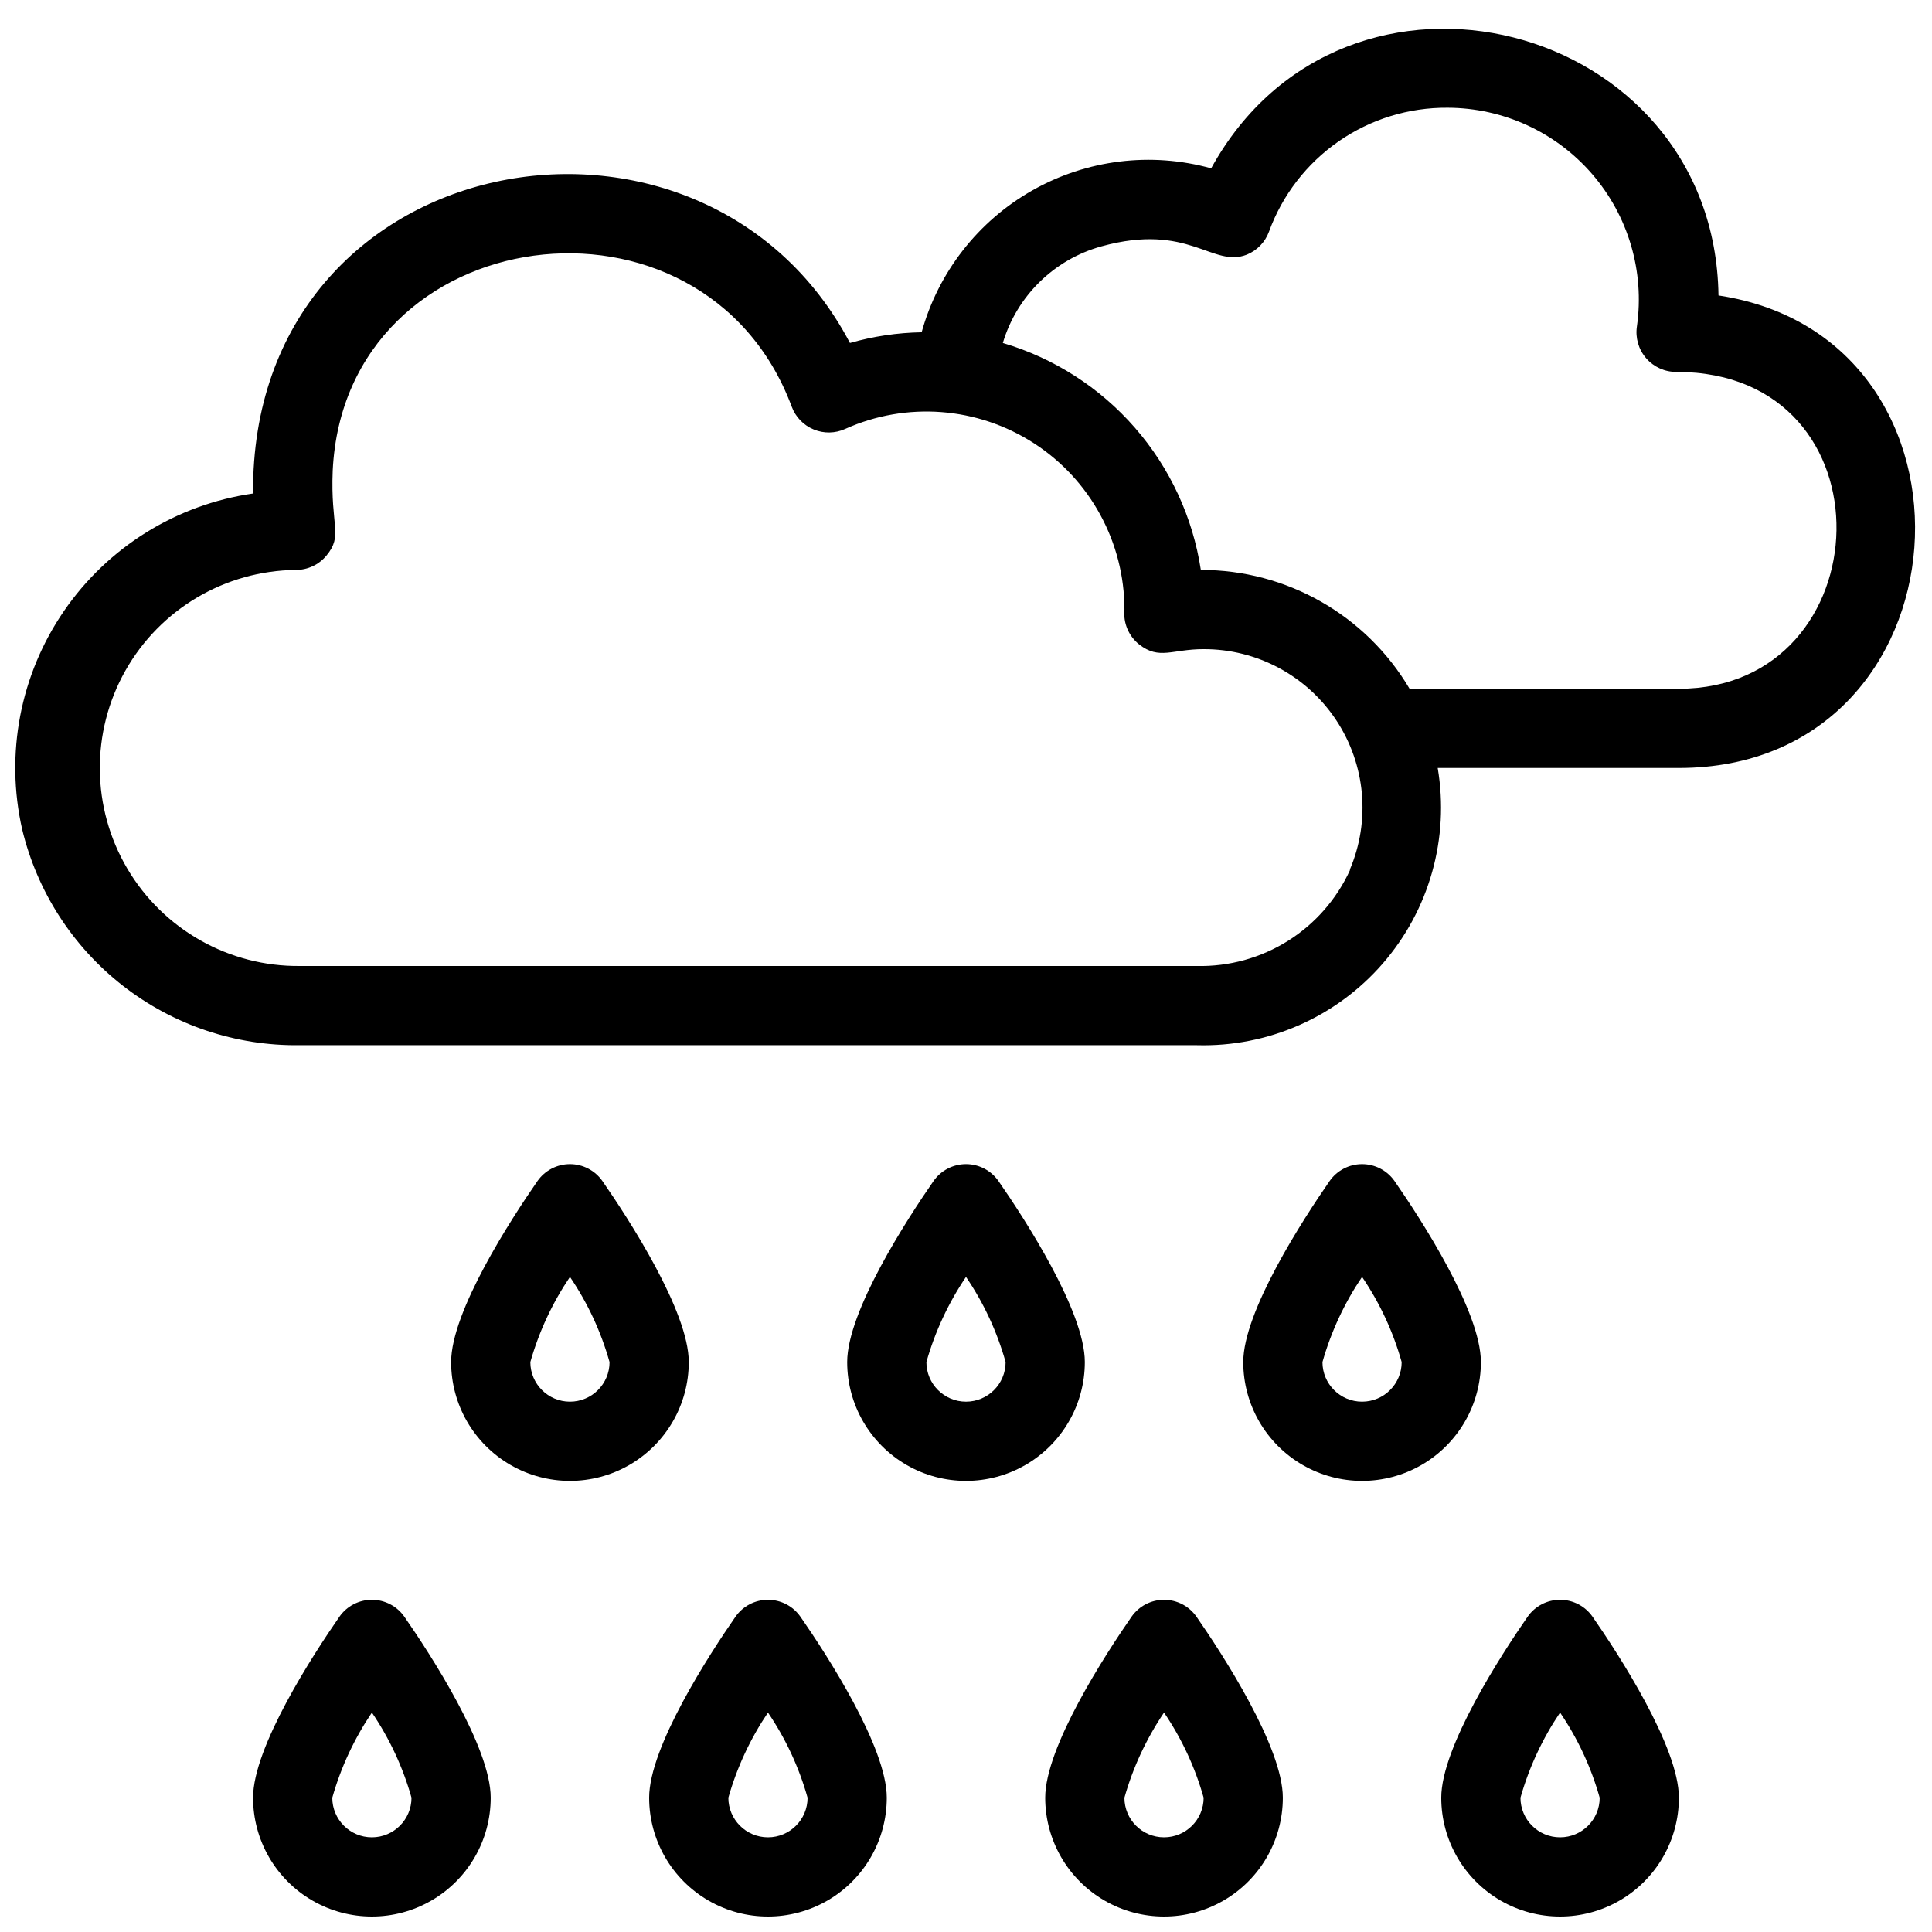
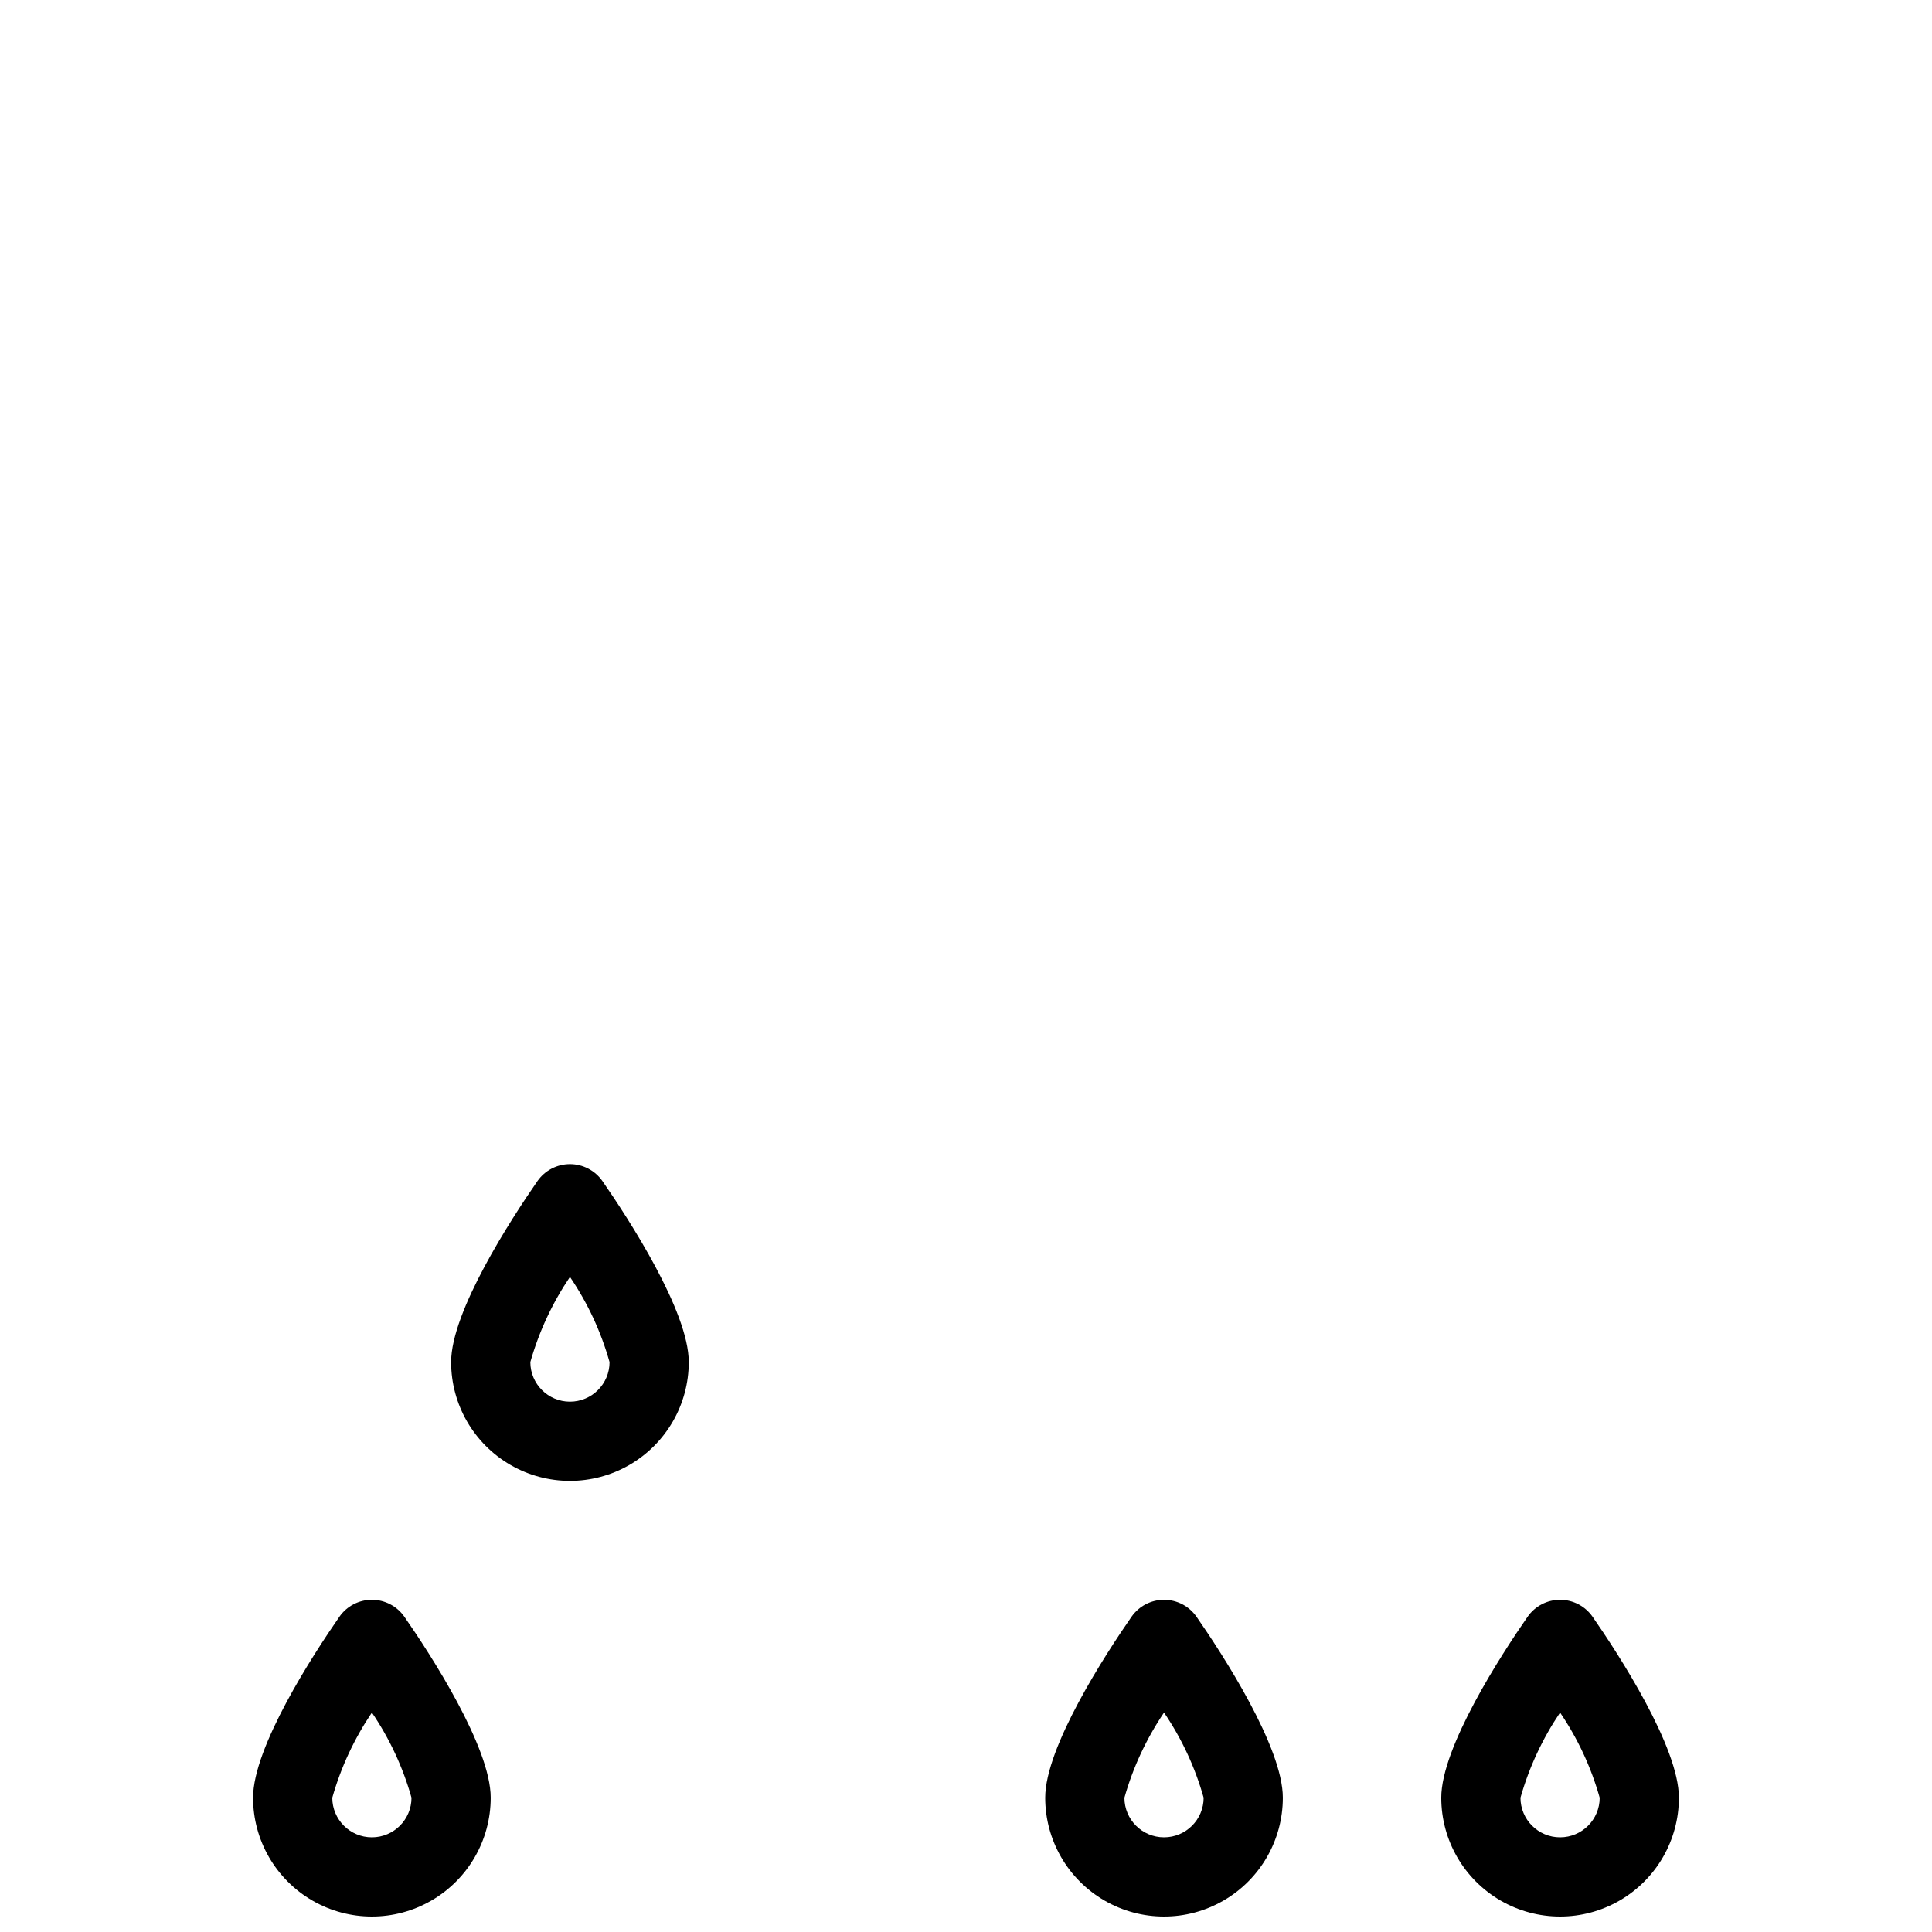
<svg xmlns="http://www.w3.org/2000/svg" width="800px" height="800px" version="1.1" viewBox="144 144 512 512">
  <defs>
    <clipPath id="e">
-       <path d="m148.09 151h503.81v271h-503.81z" />
-     </clipPath>
+       </clipPath>
    <clipPath id="d">
      <path d="m211 567h64v84.902h-64z" />
    </clipPath>
    <clipPath id="c">
      <path d="m316 567h64v84.902h-64z" />
    </clipPath>
    <clipPath id="b">
      <path d="m420 567h64v84.902h-64z" />
    </clipPath>
    <clipPath id="a">
      <path d="m525 567h64v84.902h-64z" />
    </clipPath>
  </defs>
  <g clip-path="url(#e)">
    <path d="m599.42 222.3c-1.047-72.949-98.977-98.137-134.45-33.691-15.938-4.414-32.973-2.316-47.363 5.836-14.391 8.148-24.953 21.68-29.363 37.617-6.43 0.109-12.816 1.062-18.996 2.832-39.047-74.207-158.91-52.898-158.18 39.887-20.309 2.918-38.469 14.195-50.09 31.102-11.625 16.902-15.648 37.898-11.102 57.906 3.949 16.449 13.371 31.07 26.719 41.465 13.352 10.395 29.836 15.941 46.754 15.738h237.84c18.836 0.516 36.914-7.43 49.27-21.656 12.355-14.227 17.691-33.238 14.547-51.816h63.918c77.883 0 85.02-113.99 10.496-125.22zm-97.613 152.19c-3.531 7.762-9.262 14.312-16.48 18.848-7.223 4.535-15.613 6.848-24.137 6.66h-237.73c-18.75 0.188-36.176-9.645-45.715-25.785-9.535-16.145-9.734-36.152-0.523-52.48 9.211-16.332 26.438-26.508 45.188-26.695 3.121 0.004 6.082-1.379 8.082-3.781 4.512-5.457 1.051-7.66 1.68-22.566 3.254-66.859 98.348-79.352 121.65-16.898 1.02 2.727 3.121 4.902 5.809 6.016 2.684 1.117 5.715 1.066 8.359-0.137 16.238-7.301 35.07-5.867 50.02 3.801 14.949 9.668 23.977 26.258 23.98 44.062-0.355 3.535 1.105 7.012 3.883 9.234 5.352 4.199 8.711 1.258 17.109 1.258v0.004c14.121-0.039 27.316 7.023 35.113 18.797 7.801 11.773 9.156 26.676 3.613 39.664zm87.117-47.965h-71.371c-11.562-19.551-32.602-31.527-55.316-31.488-2.129-13.977-8.199-27.051-17.492-37.703-9.293-10.652-21.43-18.434-34.984-22.441 3.719-12.465 13.594-22.141 26.133-25.609 23.195-6.402 29.391 5.773 38.52 2.203 2.727-1.113 4.859-3.32 5.879-6.086 3.531-9.695 9.98-18.055 18.457-23.938 8.473-5.883 18.562-8.996 28.879-8.914 14.699 0.035 28.66 6.434 38.277 17.543 9.621 11.109 13.961 25.844 11.895 40.395-0.461 3.043 0.438 6.137 2.457 8.461 2.019 2.324 4.961 3.644 8.039 3.609 58.043 0 54.789 83.969 0.629 83.969z" />
  </g>
  <g clip-path="url(#d)">
    <path d="m233.95 572.45c-6.93 9.969-22.883 34.531-22.883 47.965 0 11.25 6 21.645 15.742 27.27s21.746 5.625 31.488 0c9.742-5.625 15.746-16.02 15.746-27.27 0-13.434-15.953-37.996-22.883-47.969v0.004c-1.961-2.812-5.176-4.488-8.605-4.488-3.43 0-6.644 1.676-8.605 4.488zm-1.891 47.965c2.277-8.031 5.82-15.648 10.496-22.566 4.695 6.906 8.238 14.527 10.496 22.566 0 5.797-4.699 10.496-10.496 10.496s-10.496-4.699-10.496-10.496z" />
  </g>
  <g clip-path="url(#c)">
-     <path d="m338.91 572.45c-6.926 9.969-22.879 34.531-22.879 47.965 0 11.25 6 21.645 15.742 27.27 9.742 5.625 21.746 5.625 31.488 0 9.742-5.625 15.746-16.02 15.746-27.27 0-13.434-15.953-37.996-22.883-47.969v0.004c-1.965-2.812-5.176-4.488-8.605-4.488-3.43 0-6.644 1.676-8.609 4.488zm-1.887 47.965c2.277-8.031 5.82-15.648 10.496-22.566 4.695 6.906 8.238 14.527 10.496 22.566 0 5.797-4.699 10.496-10.496 10.496s-10.496-4.699-10.496-10.496z" />
-   </g>
+     </g>
  <g clip-path="url(#b)">
    <path d="m443.87 572.45c-6.926 9.969-22.879 34.531-22.879 47.965 0 11.25 6 21.645 15.742 27.27s21.746 5.625 31.488 0c9.742-5.625 15.742-16.02 15.742-27.27 0-13.434-15.953-37.996-22.883-47.969l0.004 0.004c-1.965-2.812-5.176-4.488-8.605-4.488-3.434 0-6.644 1.676-8.609 4.488zm-1.887 47.965c2.273-8.031 5.816-15.648 10.496-22.566 4.695 6.906 8.238 14.527 10.496 22.566 0 5.797-4.699 10.496-10.496 10.496s-10.496-4.699-10.496-10.496z" />
  </g>
  <path d="m326.53 504.96c0-13.434-15.953-37.996-22.883-47.969v0.004c-1.961-2.812-5.176-4.488-8.605-4.488-3.43 0-6.644 1.676-8.609 4.488-6.926 9.973-22.879 34.531-22.879 47.965 0 11.25 6 21.645 15.742 27.27 9.742 5.625 21.746 5.625 31.488 0s15.746-16.02 15.746-27.27zm-41.984 0c2.277-8.031 5.82-15.648 10.496-22.566 4.695 6.906 8.238 14.527 10.496 22.566 0 5.797-4.699 10.496-10.496 10.496-5.797 0-10.496-4.699-10.496-10.496z" />
-   <path d="m431.49 504.96c0-13.434-15.953-37.996-22.883-47.969v0.004c-1.965-2.812-5.176-4.488-8.605-4.488s-6.644 1.676-8.609 4.488c-6.926 9.973-22.879 34.531-22.879 47.965 0 11.25 6 21.645 15.742 27.27 9.742 5.625 21.746 5.625 31.488 0 9.742-5.625 15.746-16.02 15.746-27.27zm-41.984 0c2.273-8.031 5.816-15.648 10.496-22.566 4.695 6.906 8.238 14.527 10.496 22.566 0 5.797-4.699 10.496-10.496 10.496s-10.496-4.699-10.496-10.496z" />
-   <path d="m536.45 504.96c0-13.434-15.953-37.996-22.883-47.969l0.004 0.004c-1.965-2.812-5.176-4.488-8.609-4.488-3.43 0-6.641 1.676-8.605 4.488-6.926 9.973-22.879 34.531-22.879 47.965 0 11.25 6 21.645 15.742 27.27 9.742 5.625 21.746 5.625 31.488 0s15.742-16.02 15.742-27.27zm-41.984 0c2.277-8.031 5.82-15.648 10.496-22.566 4.695 6.906 8.242 14.527 10.496 22.566 0 5.797-4.699 10.496-10.496 10.496s-10.496-4.699-10.496-10.496z" />
  <g clip-path="url(#a)">
    <path d="m548.83 572.45c-6.926 9.969-22.883 34.531-22.883 47.965 0 11.25 6.004 21.645 15.746 27.27 9.742 5.625 21.746 5.625 31.488 0 9.742-5.625 15.742-16.02 15.742-27.27 0-13.434-15.953-37.996-22.883-47.969l0.004 0.004c-1.965-2.812-5.18-4.488-8.609-4.488s-6.641 1.676-8.605 4.488zm-1.891 47.965c2.277-8.031 5.82-15.648 10.496-22.566 4.695 6.906 8.242 14.527 10.496 22.566 0 5.797-4.699 10.496-10.496 10.496s-10.496-4.699-10.496-10.496z" />
  </g>
</svg>